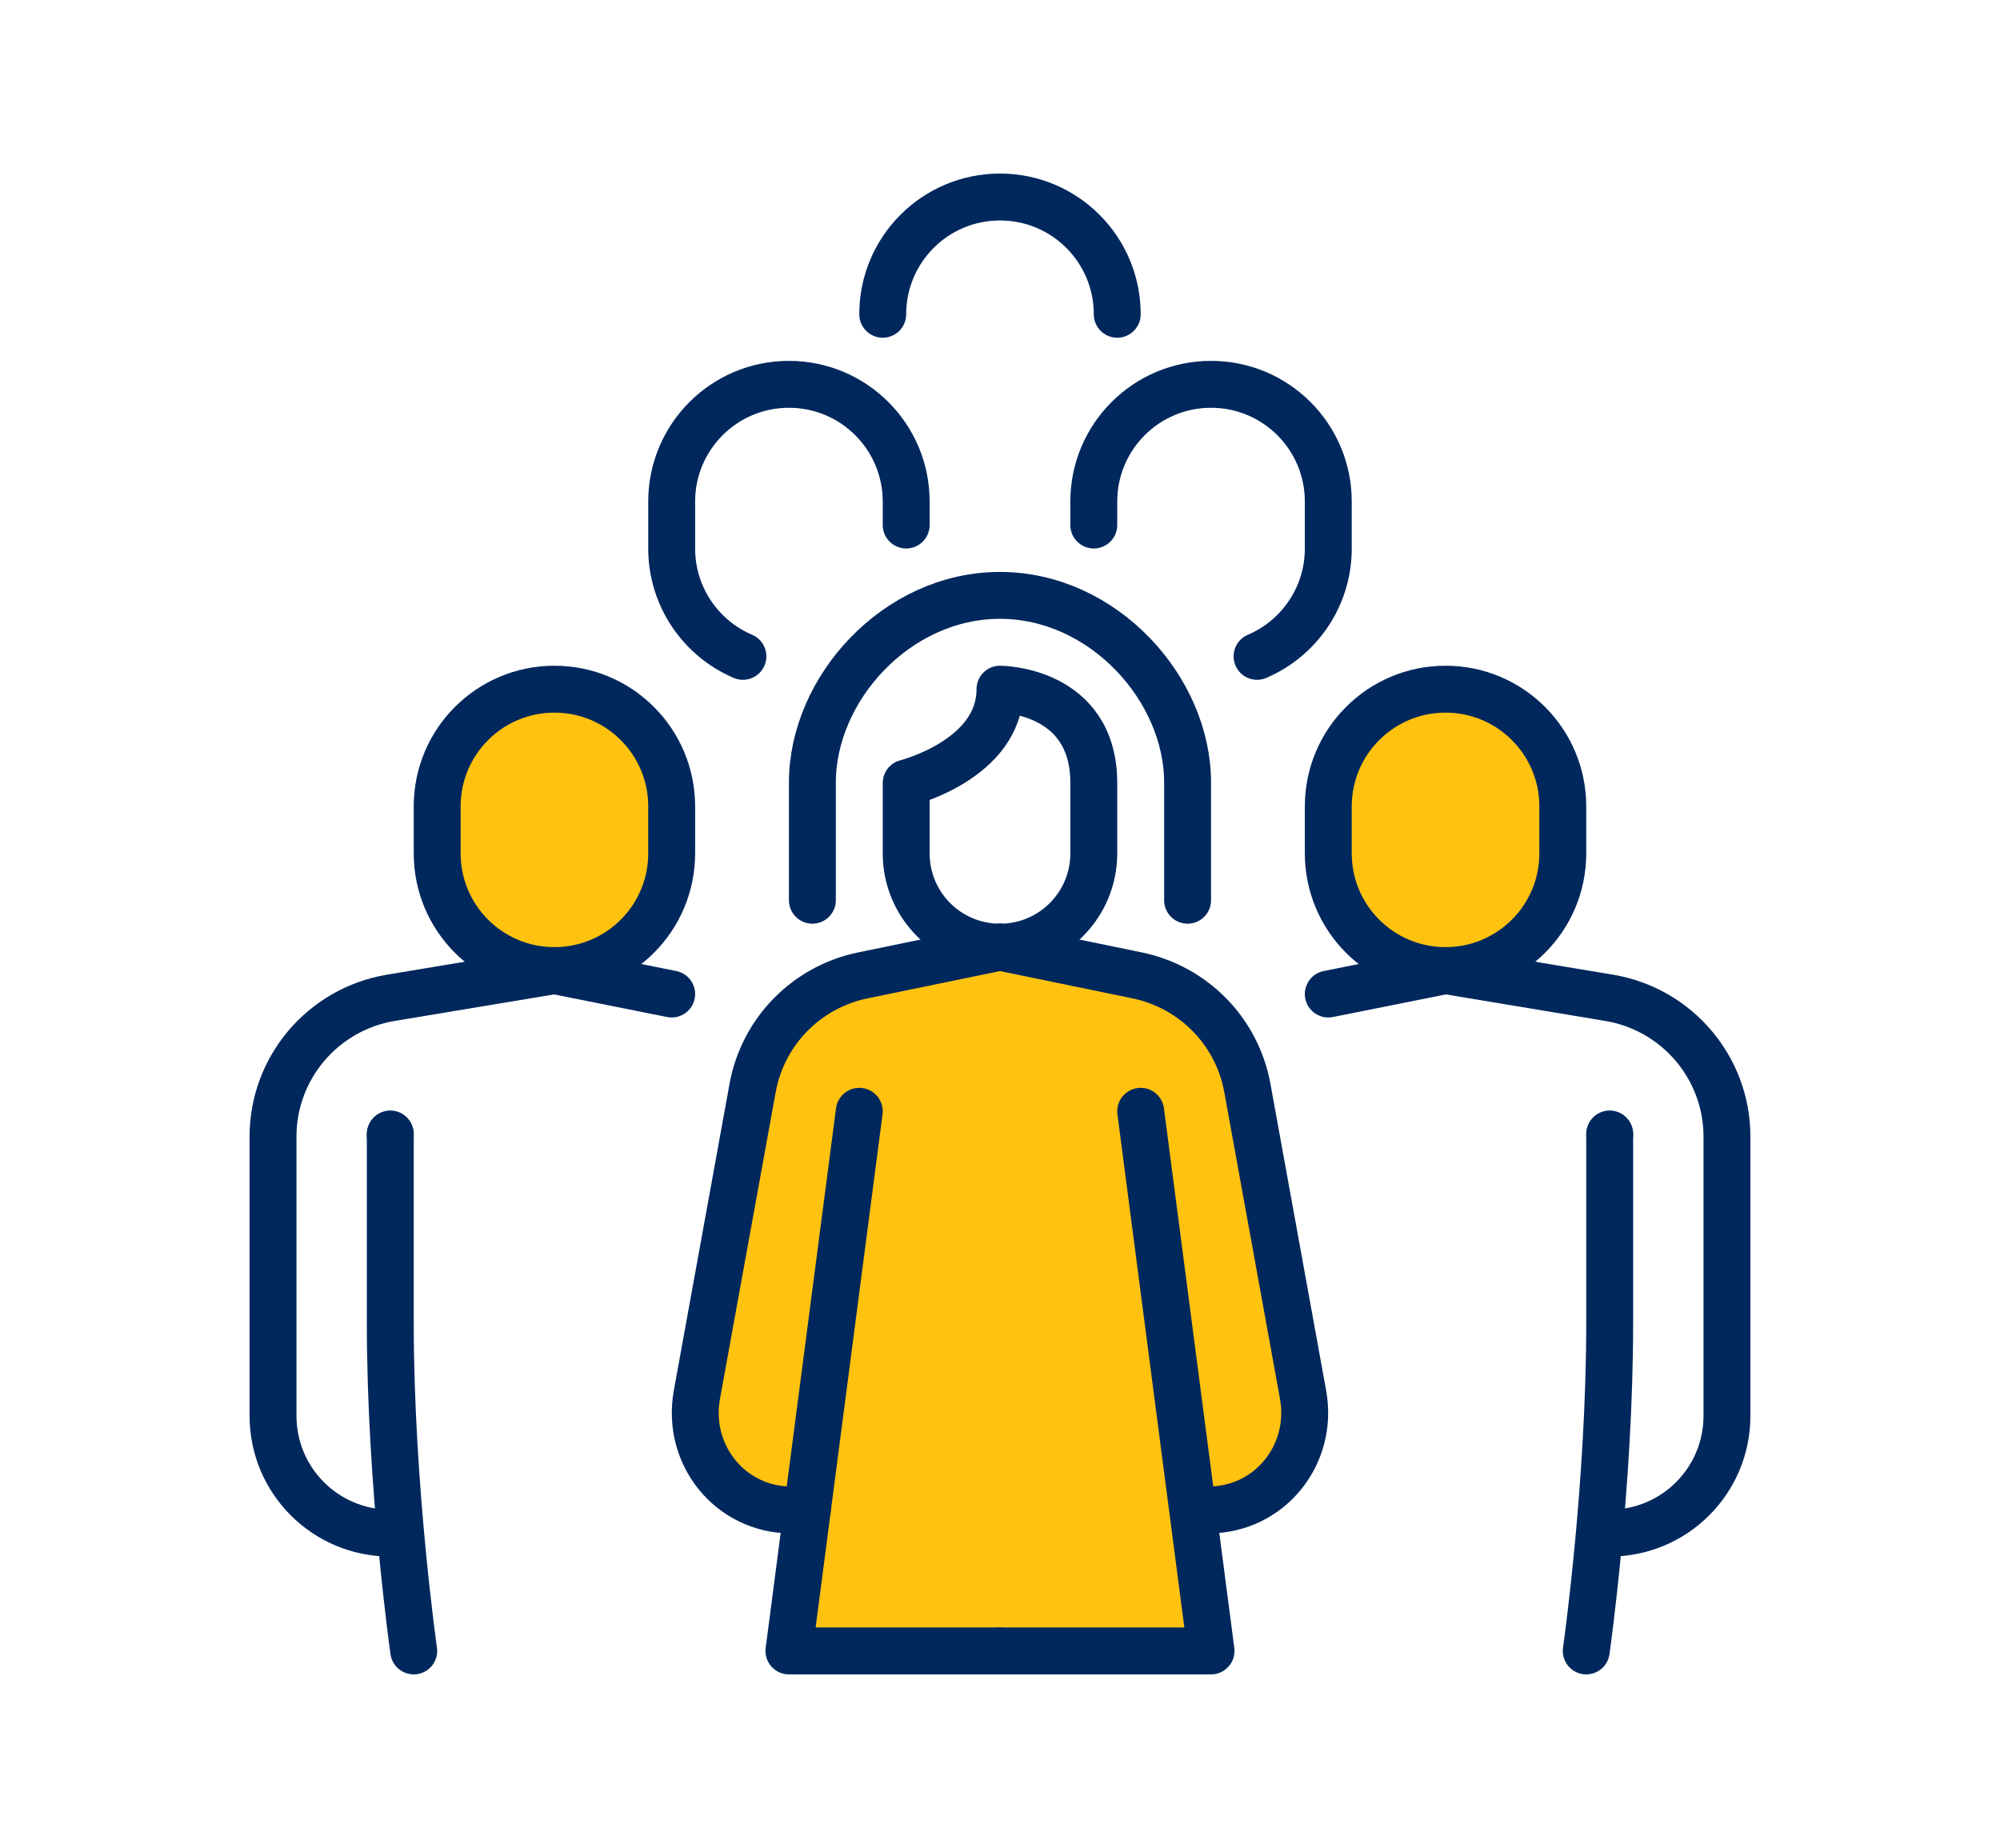
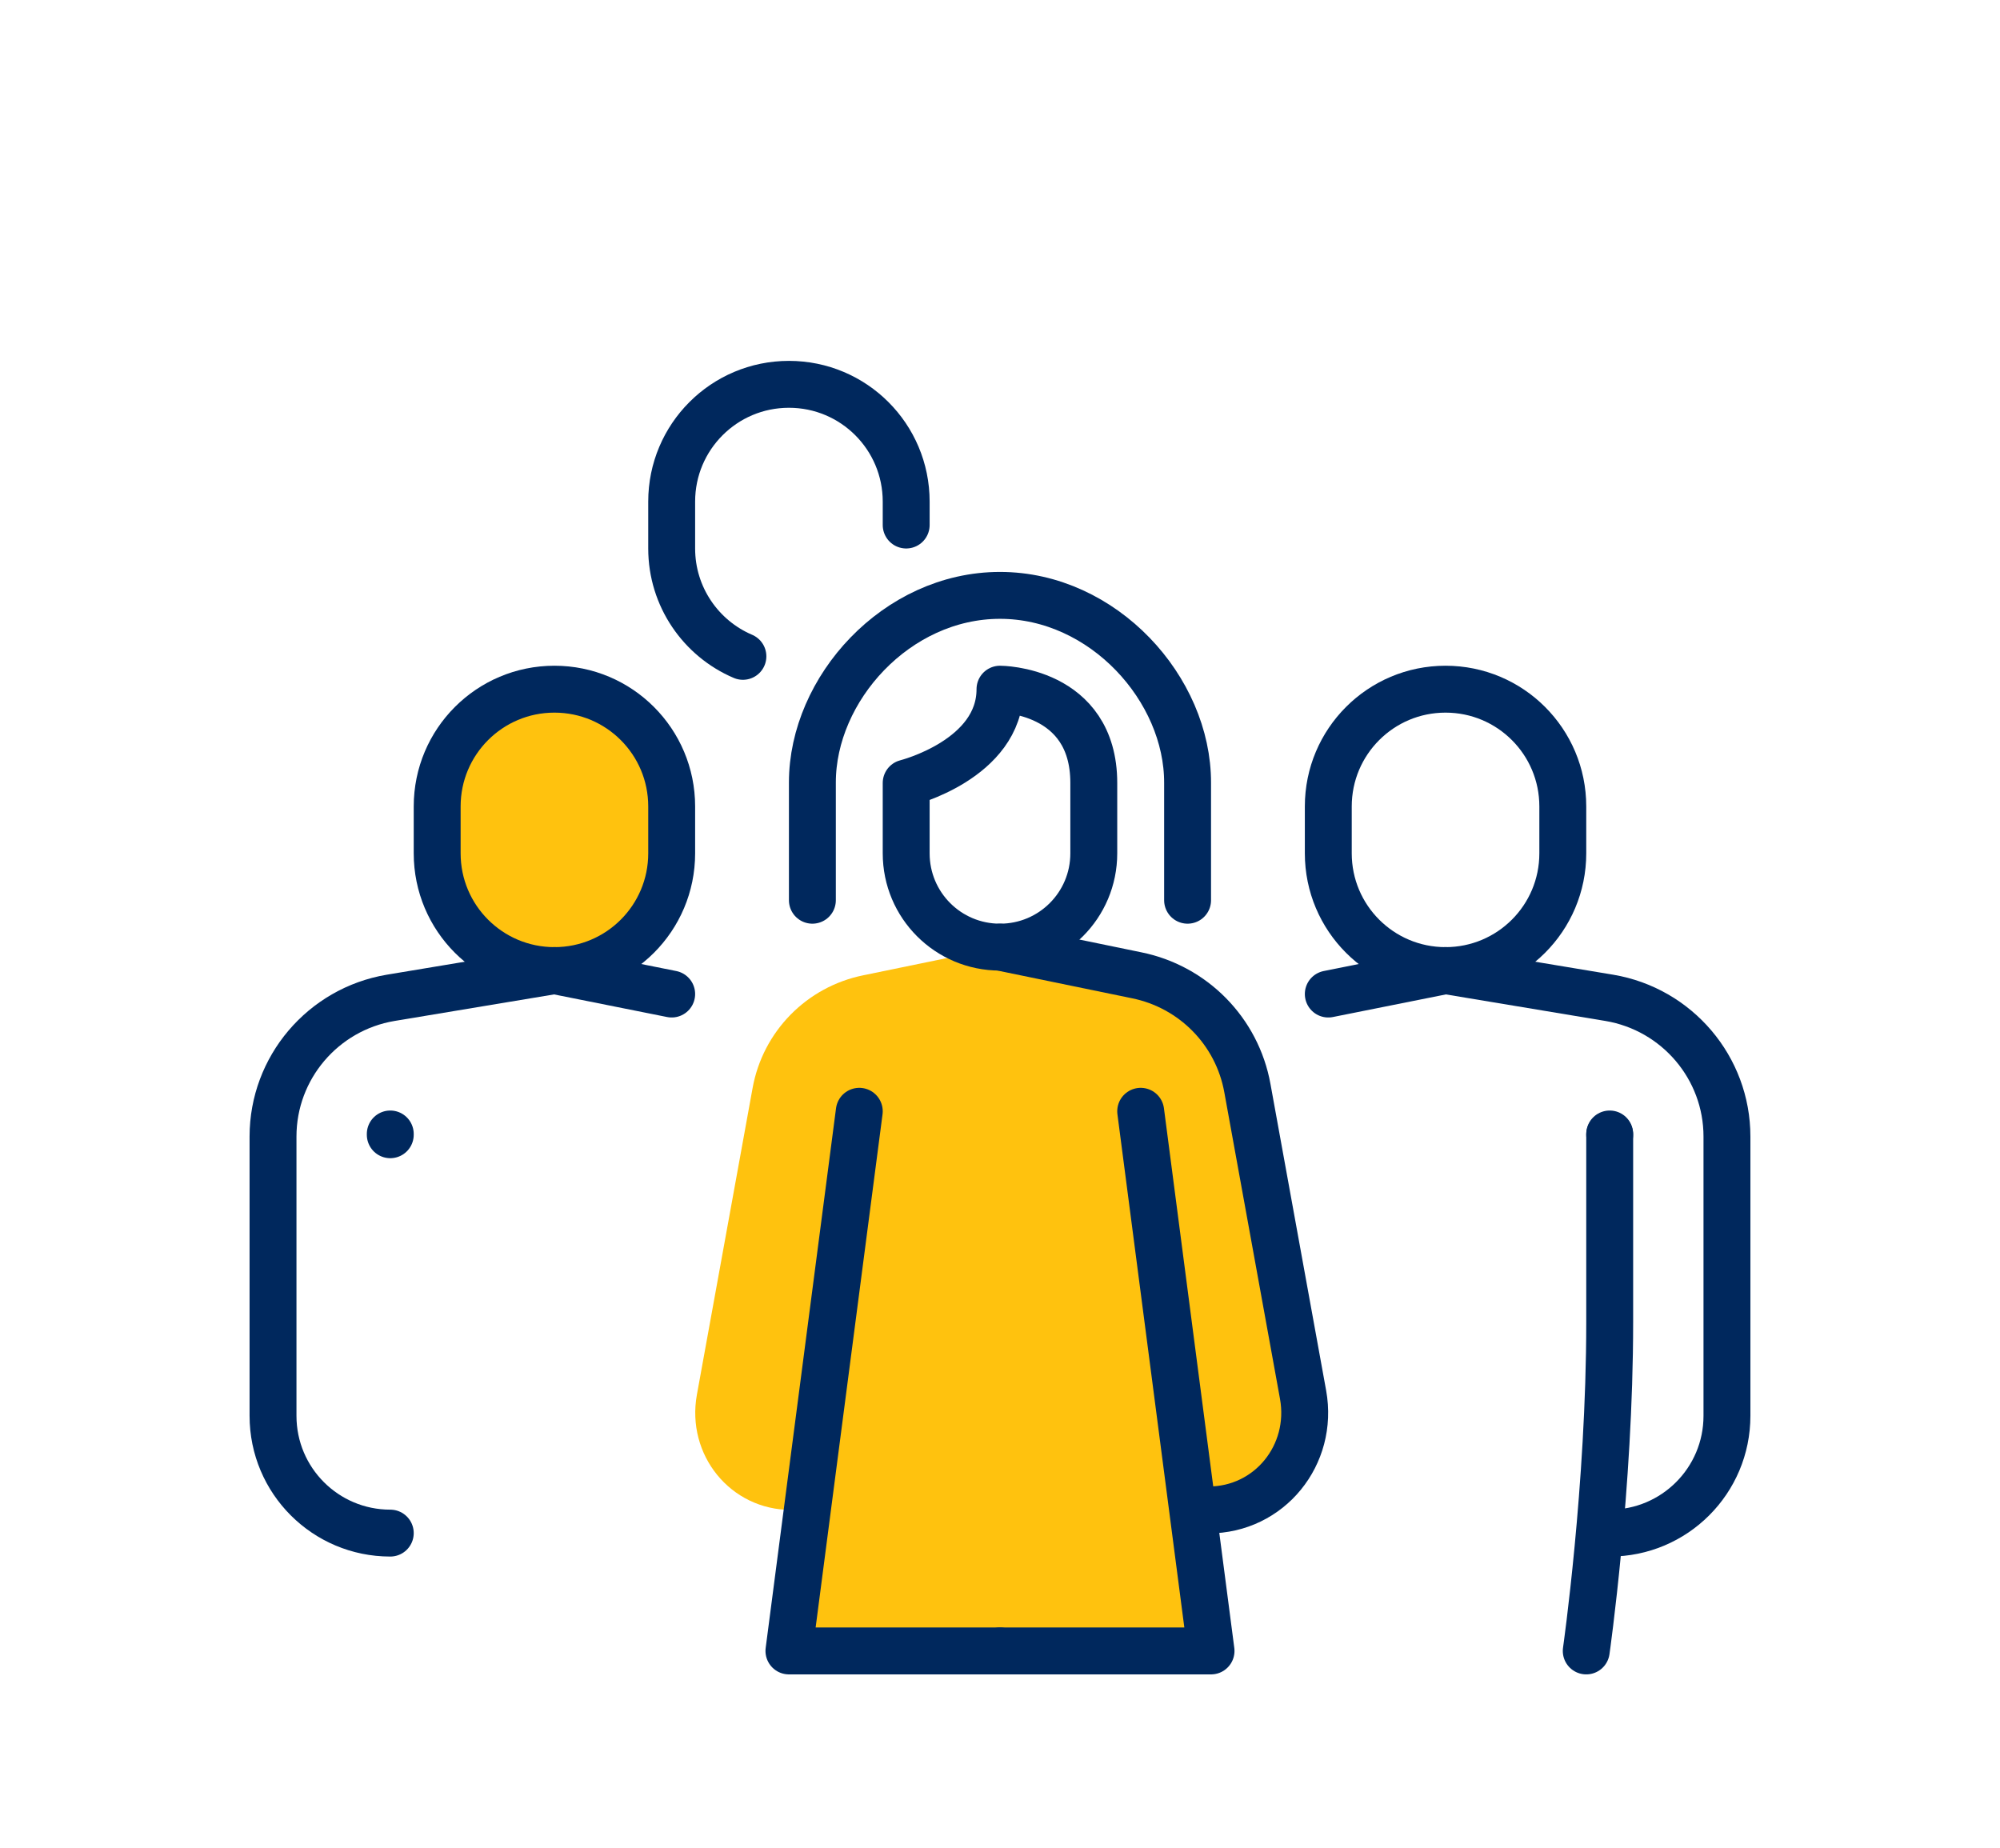
<svg xmlns="http://www.w3.org/2000/svg" id="Layer_1" viewBox="0 0 682.29 630.42">
  <defs>
    <style>.cls-1{fill:#ffc20e;}.cls-2{fill:none;stroke:#00285d;stroke-linecap:round;stroke-linejoin:round;stroke-width:16px;}</style>
  </defs>
  <g id="woman_with_people">
-     <path class="cls-1" d="M533.14,275.11v16c0,22.1-17.9,40-40,40s-40-17.9-40-40v-16c0-22.1,17.9-40,40-40s40,17.9,40,40Z" />
    <path class="cls-1" d="M275.41,515.11h-5.46c-20.8,0-35.91-18.8-32.21-39.3l19-104.6c3.5-19.4,18.5-34.6,37.8-38.5l46.6-9.6,46.6,9.6c19.3,3.9,34.3,19.1,37.8,38.5l19,104.6c3.7,20.5-11.47,39.3-32.27,39.3l-5.1.05-.29.04,6.26,48.01h-144l6.27-48.1Z" />
    <path class="cls-1" d="M229.14,275.11v16c0,22.1-17.9,40-40,40s-40-17.9-40-40v-16c0-22.1,17.9-40,40-40s40,17.9,40,40Z" />
-     <path class="cls-2" d="M341.14,323.11l-46.6,9.6c-19.3,3.9-34.3,19.1-37.8,38.5l-19,104.6c-3.7,20.5,11.41,39.3,32.21,39.3h5.46" />
    <path class="cls-2" d="M373.14,291.11c0,17.7-14.3,32-32,32s-32-14.3-32-32v-24s32-8,32-32c0,0,32,0,32,32v24Z" />
    <path class="cls-2" d="M405.14,307.11v-40c.1-32-28.7-64-64-64s-64,31.89-64,63.83v40.17" />
    <polyline class="cls-2" points="293.14 379.11 275.41 515.11 269.14 563.21 341.14 563.21" />
    <path class="cls-2" d="M341.14,323.11l46.6,9.6c19.3,3.9,34.3,19.1,37.8,38.5l19,104.6c3.7,20.5-11.47,39.3-32.27,39.3l-5.1.05" />
    <path class="cls-2" d="M533.14,291.11c0,22.1-17.9,40-40,40s-40-17.9-40-40v-16c0-22.1,17.9-40,40-40s40,17.9,40,40v16Z" />
    <path class="cls-2" d="M549.14,387.11v64c0,56.1-8,112.1-8,112.1" />
    <line class="cls-2" x1="549.14" y1="387.11" x2="549.14" y2="386.85" />
    <path class="cls-2" d="M493.14,331.11l55.9,9.3c23.1,3.9,40.1,23.9,40.1,47.3v95.3c0,22.1-17.9,40-40,40" />
    <line class="cls-2" x1="493.14" y1="331.11" x2="453.14" y2="339.11" />
    <path class="cls-2" d="M149.14,291.11c0,22.1,17.9,40,40,40s40-17.9,40-40v-16c0-22.1-17.9-40-40-40s-40,17.9-40,40v16Z" />
-     <path class="cls-2" d="M133.14,387.11v64c0,56.1,8,112.1,8,112.1" />
    <line class="cls-2" x1="133.14" y1="387.11" x2="133.14" y2="386.85" />
    <path class="cls-2" d="M189.14,331.11l-55.9,9.3c-23.1,3.9-40.1,23.9-40.1,47.3v95.3c0,22.1,17.9,40,40,40" />
    <line class="cls-2" x1="189.14" y1="331.11" x2="229.14" y2="339.11" />
    <polyline class="cls-2" points="389.14 379.11 406.88 515.2 413.14 563.21 341.14 563.21" />
    <path class="cls-2" d="M309.14,179.11v-8c0-22.1-17.9-40-40-40s-40,17.9-40,40v16c0,16.5,10,30.7,24.3,36.8" />
-     <path class="cls-2" d="M381.14,107.21c0-22.1-17.9-40-40-40s-40,17.9-40,40" />
-     <path class="cls-2" d="M373.14,179.11v-8c0-22.1,17.9-40,40-40s40,17.9,40,40v16c0,16.5-10,30.7-24.3,36.8" />
  </g>
</svg>